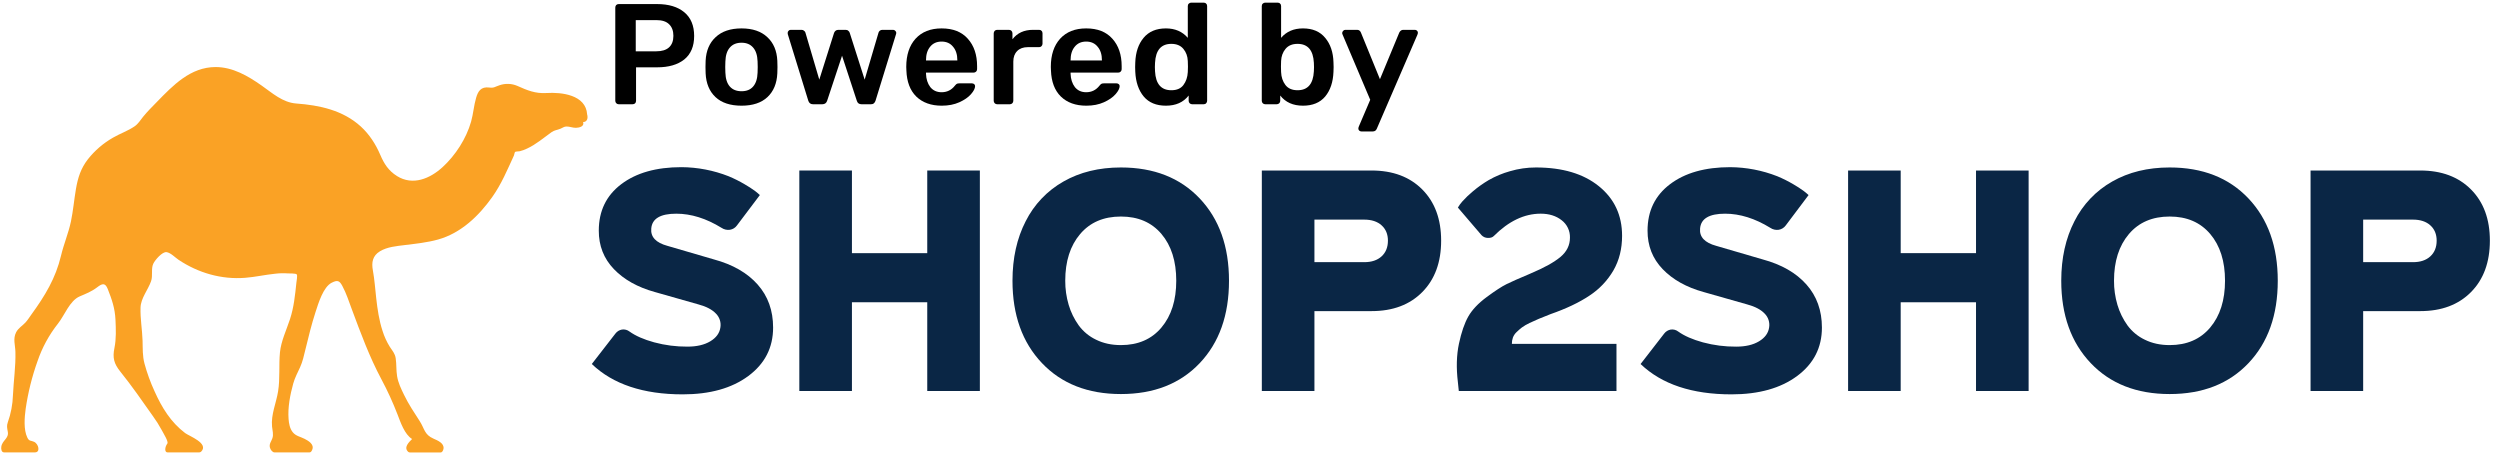
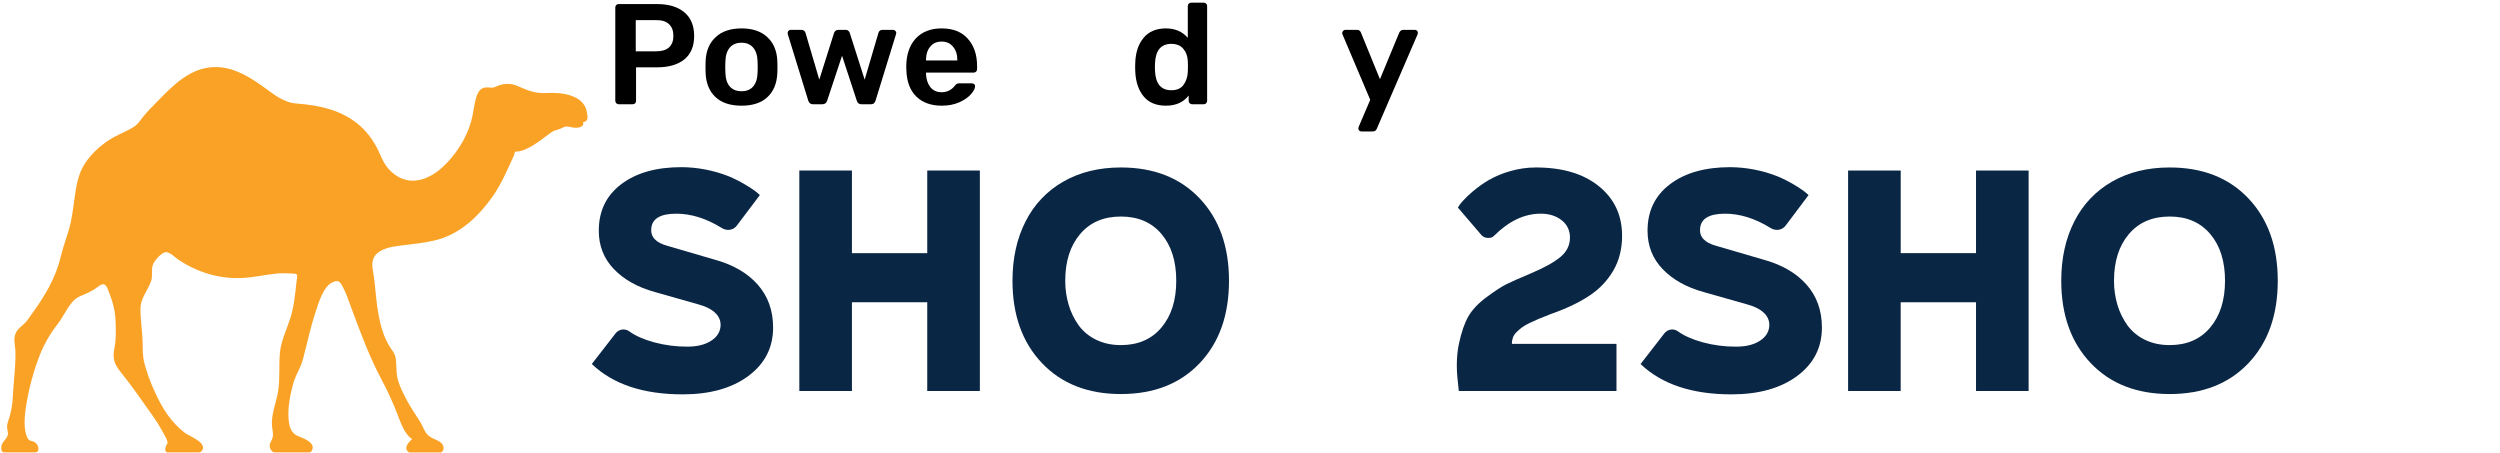
<svg xmlns="http://www.w3.org/2000/svg" width="215" height="39" viewBox="0 0 215 39" fill="none">
  <path d="M58.711 33.915C55.319 33.915 52.713 33.045 50.895 31.305L52.93 28.682C53.068 28.501 53.27 28.379 53.494 28.34C53.607 28.325 53.722 28.332 53.833 28.361C53.943 28.39 54.046 28.441 54.136 28.511C54.661 28.887 55.369 29.198 56.261 29.442C57.193 29.693 58.154 29.816 59.12 29.81C59.924 29.81 60.58 29.657 61.087 29.351C61.594 29.045 61.882 28.651 61.952 28.171C61.989 27.955 61.974 27.733 61.908 27.524C61.842 27.316 61.726 27.126 61.572 26.971C61.248 26.626 60.745 26.361 60.063 26.178L56.324 25.116C54.838 24.705 53.661 24.047 52.793 23.142C51.925 22.237 51.492 21.133 51.496 19.831C51.496 18.144 52.141 16.813 53.43 15.838C54.719 14.863 56.444 14.376 58.603 14.376C59.991 14.384 61.366 14.649 62.658 15.156C63.133 15.354 63.593 15.584 64.036 15.845C64.353 16.025 64.66 16.225 64.954 16.441C65.091 16.546 65.222 16.657 65.347 16.776L63.379 19.386C63.309 19.485 63.219 19.569 63.115 19.634C63.012 19.698 62.896 19.741 62.776 19.76C62.524 19.797 62.267 19.739 62.055 19.596C60.735 18.783 59.436 18.377 58.16 18.377C56.796 18.377 56.079 18.801 56.009 19.649C55.939 20.374 56.402 20.872 57.399 21.143L61.399 22.311C63.016 22.748 64.269 23.467 65.156 24.468C66.044 25.468 66.488 26.703 66.487 28.173C66.487 29.895 65.777 31.283 64.356 32.336C62.936 33.389 61.054 33.915 58.711 33.915Z" fill="#0A2645" />
  <path d="M79.744 14.664H84.268V33.626H79.744V25.994H73.266V33.626H68.742V14.664H73.266V21.772H79.744V14.664Z" fill="#0A2645" />
  <path d="M96.398 33.888C93.557 33.888 91.293 33 89.605 31.222C87.917 29.445 87.074 27.084 87.074 24.142C87.074 22.201 87.452 20.496 88.209 19.025C88.93 17.589 90.062 16.4 91.461 15.609C92.872 14.804 94.518 14.402 96.398 14.402C99.232 14.402 101.49 15.29 103.172 17.064C104.853 18.839 105.694 21.199 105.694 24.145C105.694 27.101 104.853 29.464 103.172 31.234C101.49 33.004 99.232 33.888 96.398 33.888ZM96.398 29.678C97.875 29.678 99.038 29.174 99.886 28.165C100.735 27.156 101.159 25.815 101.158 24.142C101.158 22.464 100.734 21.124 99.886 20.123C99.038 19.122 97.876 18.621 96.398 18.622C94.912 18.622 93.743 19.124 92.891 20.129C92.038 21.134 91.612 22.472 91.611 24.142C91.607 24.846 91.707 25.546 91.907 26.221C92.093 26.85 92.383 27.444 92.766 27.978C93.155 28.509 93.671 28.935 94.267 29.217C94.892 29.525 95.602 29.678 96.398 29.678Z" fill="#0A2645" />
-   <path d="M117.958 14.664C119.784 14.664 121.237 15.208 122.318 16.297C123.399 17.386 123.939 18.852 123.938 20.697C123.938 22.55 123.398 24.023 122.318 25.116C121.239 26.208 119.786 26.755 117.958 26.755H113.041V33.626H108.517V14.664H117.958ZM117.329 22.546C117.958 22.546 118.454 22.38 118.817 22.047C119.179 21.715 119.361 21.265 119.362 20.697C119.362 20.145 119.18 19.706 118.817 19.379C118.454 19.051 117.957 18.888 117.329 18.887H113.041V22.546H117.329Z" fill="#0A2645" />
  <path d="M133.338 27.018C132.919 27.184 132.586 27.317 132.341 27.418C132.096 27.519 131.83 27.639 131.541 27.778C131.309 27.885 131.087 28.015 130.879 28.165C130.721 28.288 130.57 28.419 130.427 28.559C130.288 28.688 130.181 28.847 130.112 29.024C130.049 29.201 130.018 29.387 130.021 29.575H139.017V33.627H125.457L125.378 32.866C125.23 31.642 125.261 30.539 125.47 29.555C125.679 28.572 125.948 27.792 126.276 27.215C126.605 26.638 127.133 26.081 127.862 25.542C128.591 25.003 129.159 24.634 129.567 24.434C129.973 24.233 130.605 23.953 131.461 23.595C131.567 23.552 131.645 23.516 131.698 23.49C132.816 23.018 133.649 22.555 134.196 22.1C134.742 21.645 135.016 21.09 135.016 20.435C135.024 20.147 134.964 19.861 134.839 19.601C134.715 19.34 134.53 19.114 134.301 18.939C133.824 18.564 133.223 18.376 132.499 18.376C131.091 18.376 129.745 19.018 128.46 20.304C128.346 20.418 128.178 20.469 127.956 20.461C127.854 20.46 127.753 20.439 127.659 20.399C127.565 20.358 127.481 20.299 127.411 20.225L125.378 17.851C125.488 17.661 125.618 17.483 125.765 17.32C126.047 17.007 126.351 16.715 126.676 16.448C127.101 16.089 127.555 15.767 128.034 15.485C128.608 15.158 129.22 14.902 129.857 14.724C130.582 14.509 131.334 14.401 132.091 14.402C134.372 14.402 136.177 14.94 137.506 16.016C138.835 17.091 139.499 18.512 139.499 20.278C139.499 21.396 139.253 22.386 138.759 23.247C138.25 24.124 137.542 24.87 136.693 25.424C135.812 26.015 134.693 26.546 133.338 27.018Z" fill="#0A2645" />
  <path d="M148.905 33.915C145.513 33.915 142.908 33.046 141.09 31.306L143.122 28.684C143.26 28.503 143.462 28.381 143.686 28.342C143.799 28.326 143.914 28.333 144.025 28.362C144.135 28.392 144.238 28.443 144.328 28.513C144.853 28.889 145.561 29.199 146.453 29.444C147.385 29.694 148.347 29.818 149.312 29.811C150.116 29.811 150.771 29.658 151.278 29.352C151.785 29.046 152.073 28.653 152.143 28.172C152.18 27.956 152.165 27.735 152.099 27.526C152.033 27.317 151.918 27.127 151.763 26.972C151.439 26.627 150.937 26.363 150.255 26.179L146.518 25.117C145.032 24.706 143.855 24.048 142.987 23.143C142.118 22.238 141.686 21.135 141.689 19.833C141.689 18.145 142.334 16.814 143.624 15.84C144.913 14.865 146.637 14.377 148.796 14.377C150.184 14.386 151.557 14.651 152.849 15.158C153.323 15.355 153.783 15.585 154.226 15.846C154.543 16.027 154.849 16.226 155.143 16.443C155.28 16.547 155.412 16.659 155.537 16.777L153.574 19.387C153.503 19.486 153.413 19.57 153.309 19.634C153.206 19.698 153.091 19.741 152.97 19.761C152.718 19.798 152.461 19.739 152.25 19.596C150.929 18.783 149.632 18.377 148.358 18.377C146.994 18.377 146.277 18.801 146.207 19.649C146.137 20.374 146.6 20.872 147.597 21.143L151.597 22.311C153.214 22.748 154.466 23.467 155.354 24.468C156.241 25.468 156.685 26.703 156.685 28.173C156.685 29.895 155.974 31.283 154.554 32.336C153.134 33.389 151.251 33.915 148.905 33.915Z" fill="#0A2645" />
  <path d="M169.937 14.664H174.461V33.626H169.937V25.994H163.459V33.626H158.936V14.664H163.46V21.772H169.938L169.937 14.664Z" fill="#0A2645" />
  <path d="M186.591 33.888C183.75 33.888 181.485 33 179.798 31.222C178.112 29.445 177.268 27.084 177.268 24.142C177.268 22.201 177.646 20.496 178.402 19.025C179.123 17.589 180.255 16.4 181.654 15.609C183.066 14.804 184.712 14.402 186.591 14.402C189.426 14.402 191.684 15.29 193.365 17.064C195.047 18.839 195.888 21.199 195.888 24.145C195.888 27.101 195.047 29.464 193.365 31.234C191.684 33.004 189.426 33.888 186.591 33.888ZM186.591 29.678C188.069 29.678 189.231 29.174 190.079 28.165C190.927 27.156 191.351 25.815 191.352 24.142C191.352 22.464 190.928 21.124 190.079 20.123C189.231 19.122 188.068 18.621 186.591 18.622C185.105 18.622 183.936 19.124 183.084 20.129C182.232 21.134 181.805 22.472 181.805 24.142C181.8 24.846 181.9 25.546 182.1 26.221C182.286 26.85 182.577 27.444 182.959 27.978C183.349 28.509 183.865 28.935 184.46 29.217C185.085 29.525 185.796 29.678 186.591 29.678Z" fill="#0A2645" />
-   <path d="M208.15 14.664C209.975 14.664 211.429 15.208 212.51 16.297C213.591 17.386 214.13 18.852 214.129 20.697C214.129 22.55 213.589 24.023 212.51 25.116C211.43 26.208 209.977 26.755 208.15 26.755H203.232V33.626H198.708V14.664H208.15ZM207.52 22.546C208.15 22.546 208.646 22.38 209.008 22.047C209.37 21.715 209.552 21.265 209.553 20.697C209.553 20.145 209.371 19.706 209.008 19.379C208.645 19.051 208.149 18.888 207.52 18.887H203.232V22.546H207.52Z" fill="#0A2645" />
  <path d="M50.494 9.845C50.392 8.147 48.281 7.918 46.999 8C46.031 8.061 45.342 7.766 44.491 7.386C44.005 7.177 43.457 7.158 42.957 7.332C42.542 7.468 42.495 7.58 42.075 7.527C41.344 7.434 41.105 7.871 40.947 8.407C40.748 9.082 40.705 9.784 40.514 10.461C40.099 11.919 39.181 13.343 38.069 14.367C36.988 15.36 35.499 15.993 34.139 15.139C33.407 14.679 33.029 14.079 32.702 13.313C32.313 12.402 31.765 11.552 31.032 10.881C29.496 9.479 27.484 9.048 25.473 8.901C24.302 8.814 23.418 8 22.491 7.351C21.321 6.53 20.018 5.766 18.545 5.766C16.383 5.766 14.88 7.34 13.482 8.777C13.078 9.192 12.667 9.595 12.303 10.047C12.066 10.342 11.89 10.647 11.577 10.863C11.006 11.256 10.324 11.487 9.725 11.835C8.89 12.31 8.154 12.942 7.559 13.696C6.948 14.486 6.7 15.278 6.532 16.246C6.372 17.178 6.293 18.125 6.1 19.05C5.89 20.045 5.482 20.996 5.247 21.99C4.791 23.916 3.869 25.439 2.712 27.03C2.542 27.263 2.382 27.527 2.185 27.74C1.915 28.031 1.572 28.213 1.383 28.584C1.102 29.139 1.311 29.681 1.326 30.263C1.359 31.499 1.17 32.747 1.114 33.981C1.089 34.781 0.939 35.572 0.669 36.325C0.564 36.614 0.612 36.815 0.669 37.122C0.785 37.71 0.189 37.862 0.112 38.419C0.082 38.629 0.128 38.904 0.346 38.904H3.012C3.482 38.904 3.336 38.187 2.929 37.995C2.655 37.865 2.514 37.973 2.352 37.635C2.016 36.951 2.109 35.883 2.208 35.154C2.411 33.759 2.752 32.388 3.227 31.06C3.625 29.891 4.22 28.798 4.986 27.83C5.552 27.124 5.987 25.861 6.854 25.49C7.39 25.261 7.882 25.072 8.351 24.711C8.784 24.378 9.044 24.288 9.269 24.859C9.622 25.756 9.884 26.509 9.931 27.494C9.968 28.287 10.003 29.143 9.842 29.924C9.667 30.771 9.8 31.276 10.35 31.96C11.334 33.185 12.231 34.478 13.133 35.761C13.418 36.148 13.675 36.555 13.903 36.978C14.07 37.299 14.514 37.987 14.389 38.152C14.173 38.44 14.13 38.907 14.411 38.907H17.128C17.192 38.905 17.254 38.881 17.302 38.838C17.993 38.125 16.267 37.505 15.923 37.245C14.689 36.309 13.923 35.058 13.294 33.657C12.938 32.885 12.648 32.086 12.425 31.266C12.249 30.594 12.281 29.997 12.261 29.31C12.231 28.359 12.056 27.401 12.086 26.45C12.112 25.64 12.73 24.933 12.992 24.183C13.162 23.697 12.976 23.127 13.179 22.686C13.328 22.361 13.96 21.629 14.327 21.684C14.681 21.737 15.063 22.146 15.35 22.338C17.06 23.483 19.061 24.05 21.081 23.892C21.946 23.825 22.793 23.628 23.655 23.541C24.016 23.496 24.38 23.486 24.742 23.512C24.869 23.52 25.436 23.5 25.518 23.597C25.6 23.693 25.501 24.198 25.489 24.317C25.377 25.384 25.273 26.428 24.941 27.443C24.639 28.37 24.171 29.331 24.076 30.306C23.968 31.424 24.095 32.548 23.915 33.663C23.753 34.671 23.299 35.64 23.395 36.675C23.429 37.036 23.54 37.353 23.425 37.69C23.336 37.958 23.137 38.164 23.209 38.475C23.259 38.685 23.437 38.907 23.608 38.907H26.607C26.715 38.907 26.788 38.846 26.86 38.654C27.03 38.201 26.517 37.905 26.192 37.739C25.826 37.552 25.441 37.504 25.173 37.167C24.921 36.852 24.847 36.42 24.817 36.031C24.741 35.029 24.953 33.944 25.219 32.982C25.356 32.487 25.601 32.04 25.811 31.574C26.033 31.083 26.134 30.592 26.262 30.071C26.526 28.99 26.792 27.889 27.136 26.835C27.379 26.091 27.797 24.678 28.528 24.313C29.027 24.061 29.195 24.134 29.438 24.585C29.78 25.216 30.006 25.922 30.255 26.592C31.017 28.638 31.769 30.688 32.801 32.618C33.324 33.595 33.785 34.603 34.184 35.637C34.444 36.311 34.797 37.367 35.44 37.755C35.161 38.034 34.687 38.484 35.112 38.863C35.151 38.894 35.2 38.91 35.249 38.91H37.896C38.025 38.91 38.118 38.753 38.143 38.577C38.208 38.112 37.623 37.873 37.288 37.727C36.481 37.377 36.522 36.877 36.093 36.214C35.608 35.465 35.138 34.764 34.747 33.956C34.493 33.431 34.243 32.927 34.149 32.344C34.065 31.836 34.107 31.318 34.03 30.812C33.967 30.392 33.75 30.176 33.526 29.829C33.257 29.398 33.045 28.934 32.896 28.449C32.6 27.547 32.463 26.599 32.356 25.658C32.266 24.857 32.212 24.051 32.068 23.257C31.938 22.564 32.042 21.995 32.676 21.61C33.298 21.231 34.106 21.164 34.812 21.076C35.771 20.955 36.738 20.86 37.673 20.599C39.64 20.049 41.168 18.582 42.328 16.952C43.132 15.82 43.625 14.612 44.201 13.368C44.23 13.306 44.247 13.108 44.302 13.064C44.357 13.02 44.613 13.026 44.692 13.008C44.91 12.954 45.122 12.877 45.324 12.778C46.107 12.418 46.729 11.866 47.422 11.375C47.694 11.182 47.882 11.201 48.209 11.066C48.417 10.98 48.508 10.884 48.714 10.879C48.979 10.874 49.254 10.998 49.528 10.992C49.803 10.986 50.275 10.885 50.148 10.498C50.515 10.489 50.58 10.141 50.494 9.845Z" fill="#FAA225" />
  <path d="M117.076 11.304C117.01 11.304 116.949 11.28 116.891 11.23C116.842 11.181 116.818 11.124 116.818 11.058C116.818 11.001 116.834 10.935 116.867 10.861L117.839 8.584L115.476 3.009C115.443 2.935 115.427 2.878 115.427 2.837C115.435 2.763 115.464 2.701 115.513 2.652C115.562 2.594 115.624 2.566 115.698 2.566H116.719C116.867 2.566 116.973 2.644 117.039 2.8L118.676 6.812L120.338 2.8C120.42 2.644 120.534 2.566 120.682 2.566H121.679C121.753 2.566 121.814 2.59 121.864 2.64C121.913 2.689 121.938 2.746 121.938 2.812C121.938 2.869 121.921 2.935 121.888 3.009L118.405 11.07C118.34 11.226 118.225 11.304 118.061 11.304H117.076Z" fill="black" />
-   <path d="M112.057 9.089C111.204 9.089 110.552 8.798 110.1 8.215V8.67C110.1 8.752 110.072 8.822 110.014 8.88C109.957 8.937 109.883 8.966 109.793 8.966H108.808C108.726 8.966 108.656 8.937 108.599 8.88C108.541 8.822 108.513 8.752 108.513 8.67V0.523C108.513 0.432 108.541 0.363 108.599 0.313C108.656 0.256 108.726 0.227 108.808 0.227H109.879C109.969 0.227 110.039 0.256 110.088 0.313C110.146 0.363 110.174 0.432 110.174 0.523V3.255C110.634 2.713 111.261 2.443 112.057 2.443C112.886 2.443 113.522 2.713 113.965 3.255C114.416 3.788 114.654 4.49 114.679 5.36C114.687 5.458 114.691 5.593 114.691 5.766C114.691 5.93 114.687 6.065 114.679 6.172C114.646 7.058 114.408 7.768 113.965 8.301C113.522 8.826 112.886 9.089 112.057 9.089ZM111.59 7.76C112.468 7.76 112.935 7.218 112.993 6.135C113.001 6.053 113.005 5.93 113.005 5.766C113.005 5.602 113.001 5.479 112.993 5.397C112.935 4.313 112.468 3.772 111.59 3.772C111.138 3.772 110.794 3.916 110.556 4.203C110.318 4.49 110.191 4.839 110.174 5.249C110.166 5.347 110.162 5.507 110.162 5.729C110.162 5.942 110.166 6.098 110.174 6.197C110.191 6.631 110.314 7.001 110.543 7.304C110.773 7.608 111.122 7.76 111.59 7.76Z" fill="black" />
  <path d="M100.268 9.089C99.439 9.089 98.804 8.826 98.361 8.301C97.918 7.768 97.675 7.058 97.634 6.172L97.622 5.766L97.634 5.36C97.667 4.49 97.905 3.788 98.348 3.255C98.799 2.713 99.439 2.443 100.268 2.443C101.056 2.443 101.684 2.713 102.151 3.255V0.523C102.151 0.432 102.18 0.363 102.237 0.313C102.295 0.256 102.365 0.227 102.447 0.227H103.517C103.608 0.227 103.677 0.256 103.727 0.313C103.784 0.363 103.813 0.432 103.813 0.523V8.67C103.813 8.752 103.784 8.822 103.727 8.88C103.677 8.937 103.608 8.966 103.517 8.966H102.521C102.439 8.966 102.369 8.937 102.311 8.88C102.254 8.822 102.225 8.752 102.225 8.67V8.215C101.774 8.798 101.122 9.089 100.268 9.089ZM100.736 7.76C101.204 7.76 101.548 7.612 101.77 7.317C102 7.013 102.127 6.64 102.151 6.197C102.16 6.098 102.164 5.942 102.164 5.729C102.164 5.507 102.16 5.347 102.151 5.249C102.135 4.839 102.008 4.49 101.77 4.203C101.532 3.916 101.187 3.772 100.736 3.772C99.858 3.772 99.39 4.313 99.333 5.397L99.32 5.766L99.333 6.135C99.39 7.218 99.858 7.76 100.736 7.76Z" fill="black" />
-   <path d="M93.423 9.089C92.504 9.089 91.774 8.826 91.233 8.301C90.699 7.776 90.416 7.029 90.383 6.061L90.371 5.754C90.371 4.728 90.638 3.92 91.171 3.329C91.713 2.738 92.459 2.443 93.411 2.443C94.388 2.443 95.138 2.738 95.663 3.329C96.197 3.92 96.463 4.707 96.463 5.692V5.95C96.463 6.033 96.435 6.102 96.377 6.16C96.32 6.217 96.246 6.246 96.156 6.246H92.07V6.344C92.086 6.804 92.209 7.185 92.439 7.489C92.677 7.784 93.001 7.932 93.411 7.932C93.879 7.932 94.26 7.743 94.556 7.366C94.63 7.276 94.687 7.222 94.728 7.206C94.769 7.181 94.839 7.169 94.937 7.169H96.02C96.094 7.169 96.156 7.189 96.205 7.23C96.262 7.271 96.291 7.329 96.291 7.403C96.291 7.6 96.172 7.834 95.934 8.104C95.704 8.367 95.372 8.597 94.937 8.794C94.502 8.99 93.998 9.089 93.423 9.089ZM94.765 5.2V5.175C94.765 4.691 94.642 4.305 94.396 4.018C94.158 3.723 93.83 3.575 93.411 3.575C92.993 3.575 92.664 3.723 92.427 4.018C92.189 4.305 92.07 4.691 92.07 5.175V5.2H94.765Z" fill="black" />
-   <path d="M85.754 8.966C85.672 8.966 85.603 8.937 85.545 8.88C85.488 8.822 85.459 8.752 85.459 8.67V2.873C85.459 2.783 85.488 2.709 85.545 2.652C85.603 2.594 85.672 2.566 85.754 2.566H86.764C86.854 2.566 86.928 2.594 86.985 2.652C87.043 2.709 87.071 2.783 87.071 2.873V3.378C87.482 2.837 88.072 2.566 88.844 2.566H89.361C89.451 2.566 89.52 2.594 89.57 2.652C89.627 2.701 89.656 2.771 89.656 2.861V3.76C89.656 3.842 89.627 3.911 89.57 3.969C89.52 4.026 89.451 4.055 89.361 4.055H88.388C88.003 4.055 87.699 4.166 87.478 4.387C87.256 4.609 87.145 4.912 87.145 5.298V8.67C87.145 8.752 87.116 8.822 87.059 8.88C87.002 8.937 86.932 8.966 86.85 8.966H85.754Z" fill="black" />
  <path d="M80.99 9.089C80.071 9.089 79.341 8.826 78.799 8.301C78.266 7.776 77.983 7.029 77.95 6.061L77.938 5.754C77.938 4.728 78.204 3.92 78.737 3.329C79.279 2.738 80.026 2.443 80.978 2.443C81.954 2.443 82.705 2.738 83.23 3.329C83.763 3.92 84.03 4.707 84.03 5.692V5.95C84.03 6.033 84.001 6.102 83.944 6.16C83.886 6.217 83.812 6.246 83.722 6.246H79.636V6.344C79.652 6.804 79.775 7.185 80.005 7.489C80.243 7.784 80.567 7.932 80.978 7.932C81.445 7.932 81.827 7.743 82.122 7.366C82.196 7.276 82.253 7.222 82.294 7.206C82.335 7.181 82.405 7.169 82.504 7.169H83.587C83.661 7.169 83.722 7.189 83.771 7.23C83.829 7.271 83.858 7.329 83.858 7.403C83.858 7.6 83.739 7.834 83.501 8.104C83.271 8.367 82.939 8.597 82.504 8.794C82.069 8.99 81.564 9.089 80.99 9.089ZM82.331 5.2V5.175C82.331 4.691 82.208 4.305 81.962 4.018C81.724 3.723 81.396 3.575 80.978 3.575C80.559 3.575 80.231 3.723 79.993 4.018C79.755 4.305 79.636 4.691 79.636 5.175V5.2H82.331Z" fill="black" />
  <path d="M69.918 8.966C69.713 8.966 69.577 8.863 69.512 8.658L67.752 2.947C67.743 2.923 67.739 2.886 67.739 2.837C67.739 2.763 67.764 2.701 67.813 2.652C67.862 2.594 67.924 2.566 67.998 2.566H68.933C69.015 2.566 69.085 2.59 69.142 2.64C69.208 2.689 69.249 2.742 69.265 2.8L70.459 6.849L71.727 2.837C71.752 2.763 71.793 2.701 71.85 2.652C71.916 2.594 71.998 2.566 72.096 2.566H72.724C72.822 2.566 72.9 2.594 72.958 2.652C73.023 2.701 73.064 2.763 73.081 2.837L74.361 6.849L75.555 2.8C75.571 2.742 75.608 2.689 75.665 2.64C75.723 2.59 75.797 2.566 75.887 2.566H76.81C76.884 2.566 76.945 2.594 76.995 2.652C77.052 2.701 77.081 2.763 77.081 2.837L77.056 2.947L75.296 8.658C75.263 8.757 75.214 8.834 75.148 8.892C75.091 8.941 75.009 8.966 74.902 8.966H74.09C73.877 8.966 73.741 8.863 73.684 8.658L72.416 4.793L71.136 8.658C71.071 8.863 70.931 8.966 70.718 8.966H69.918Z" fill="black" />
  <path d="M63.773 9.089C62.805 9.089 62.059 8.843 61.533 8.35C61.008 7.858 60.725 7.177 60.684 6.307L60.672 5.766L60.684 5.224C60.725 4.363 61.012 3.686 61.546 3.194C62.079 2.693 62.822 2.443 63.773 2.443C64.717 2.443 65.456 2.693 65.989 3.194C66.522 3.686 66.809 4.363 66.85 5.224C66.859 5.323 66.863 5.503 66.863 5.766C66.863 6.028 66.859 6.209 66.85 6.307C66.809 7.177 66.526 7.858 66.001 8.35C65.476 8.843 64.733 9.089 63.773 9.089ZM63.773 7.846C64.208 7.846 64.541 7.71 64.77 7.44C65.008 7.169 65.135 6.771 65.152 6.246C65.16 6.164 65.164 6.004 65.164 5.766C65.164 5.528 65.16 5.368 65.152 5.286C65.135 4.761 65.008 4.363 64.77 4.092C64.532 3.813 64.2 3.674 63.773 3.674C63.339 3.674 63.002 3.813 62.764 4.092C62.526 4.363 62.399 4.761 62.383 5.286L62.37 5.766L62.383 6.246C62.399 6.771 62.526 7.169 62.764 7.44C63.002 7.71 63.339 7.846 63.773 7.846Z" fill="black" />
  <path d="M53.21 8.966C53.128 8.966 53.059 8.937 53.001 8.88C52.944 8.822 52.915 8.753 52.915 8.671V0.658C52.915 0.568 52.94 0.494 52.989 0.437C53.046 0.379 53.12 0.35 53.21 0.35H56.509C57.502 0.35 58.281 0.584 58.847 1.052C59.413 1.52 59.697 2.201 59.697 3.095C59.697 3.981 59.413 4.654 58.847 5.114C58.281 5.565 57.502 5.79 56.509 5.79H54.7V8.671C54.7 8.761 54.671 8.835 54.614 8.892C54.556 8.941 54.482 8.966 54.392 8.966H53.21ZM56.447 4.412C56.923 4.412 57.284 4.301 57.531 4.08C57.785 3.85 57.912 3.518 57.912 3.083C57.912 2.656 57.789 2.324 57.543 2.086C57.305 1.848 56.94 1.729 56.447 1.729H54.675V4.412H56.447Z" fill="black" />
</svg>